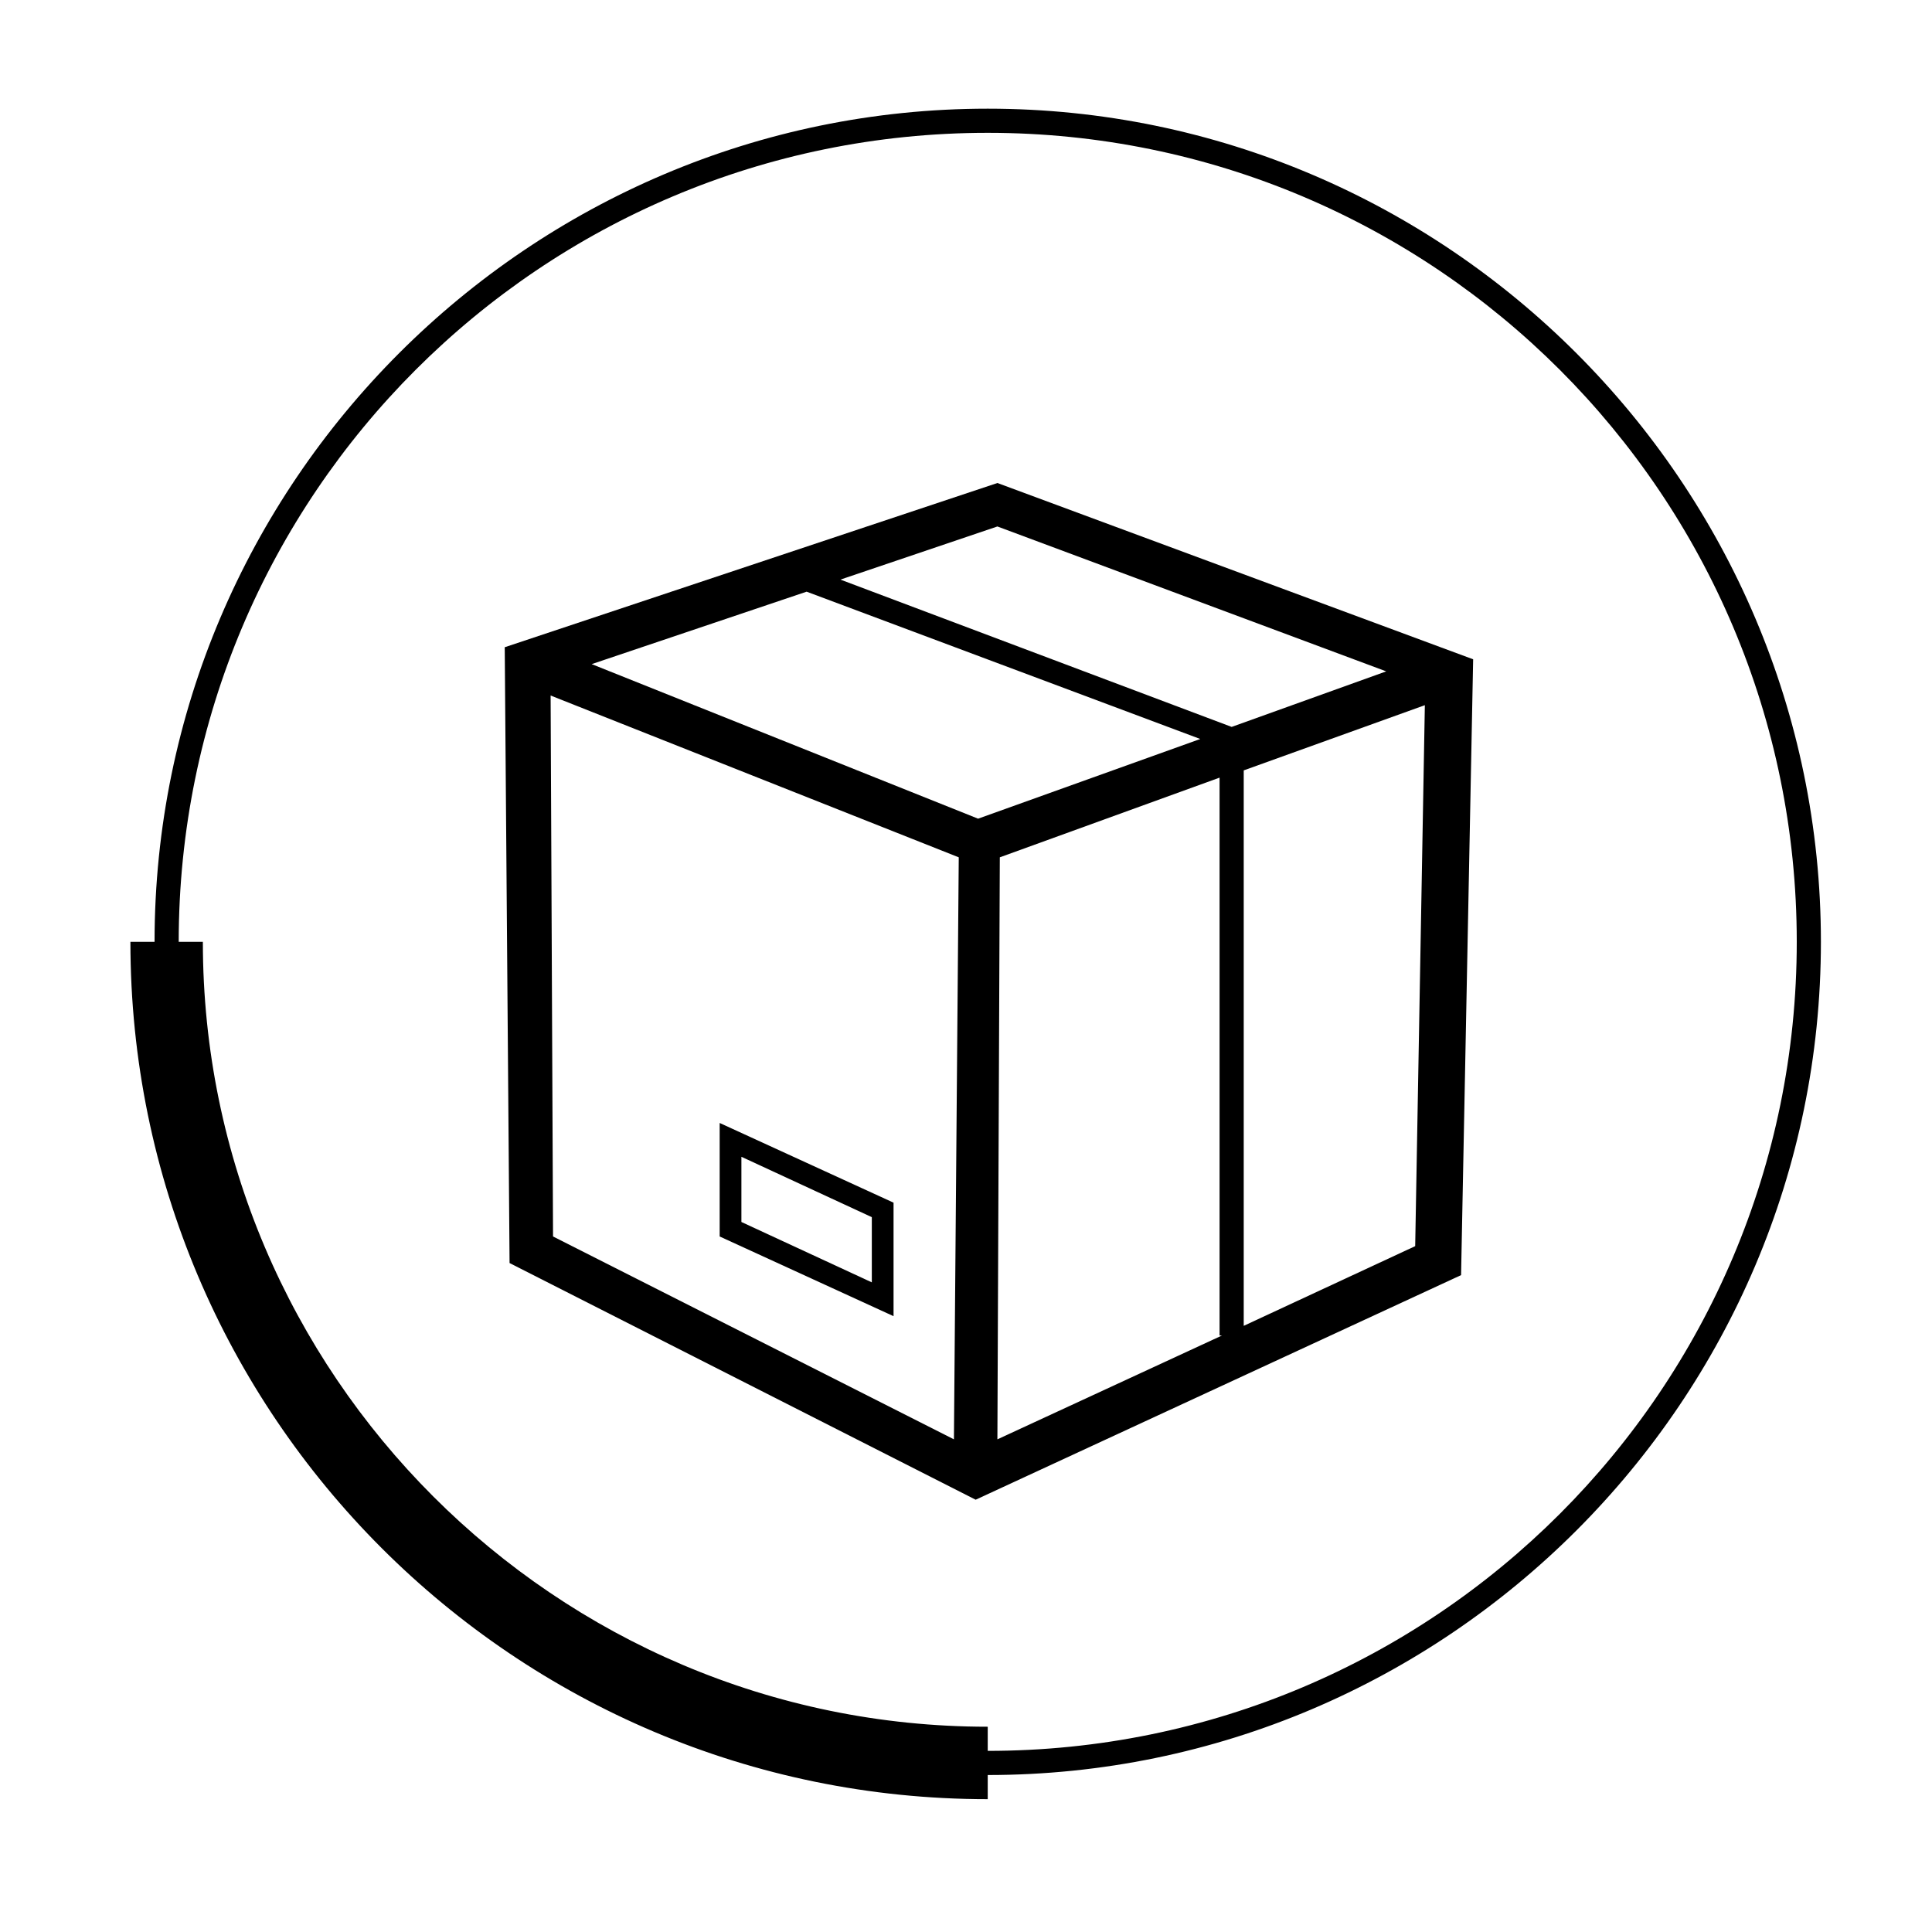
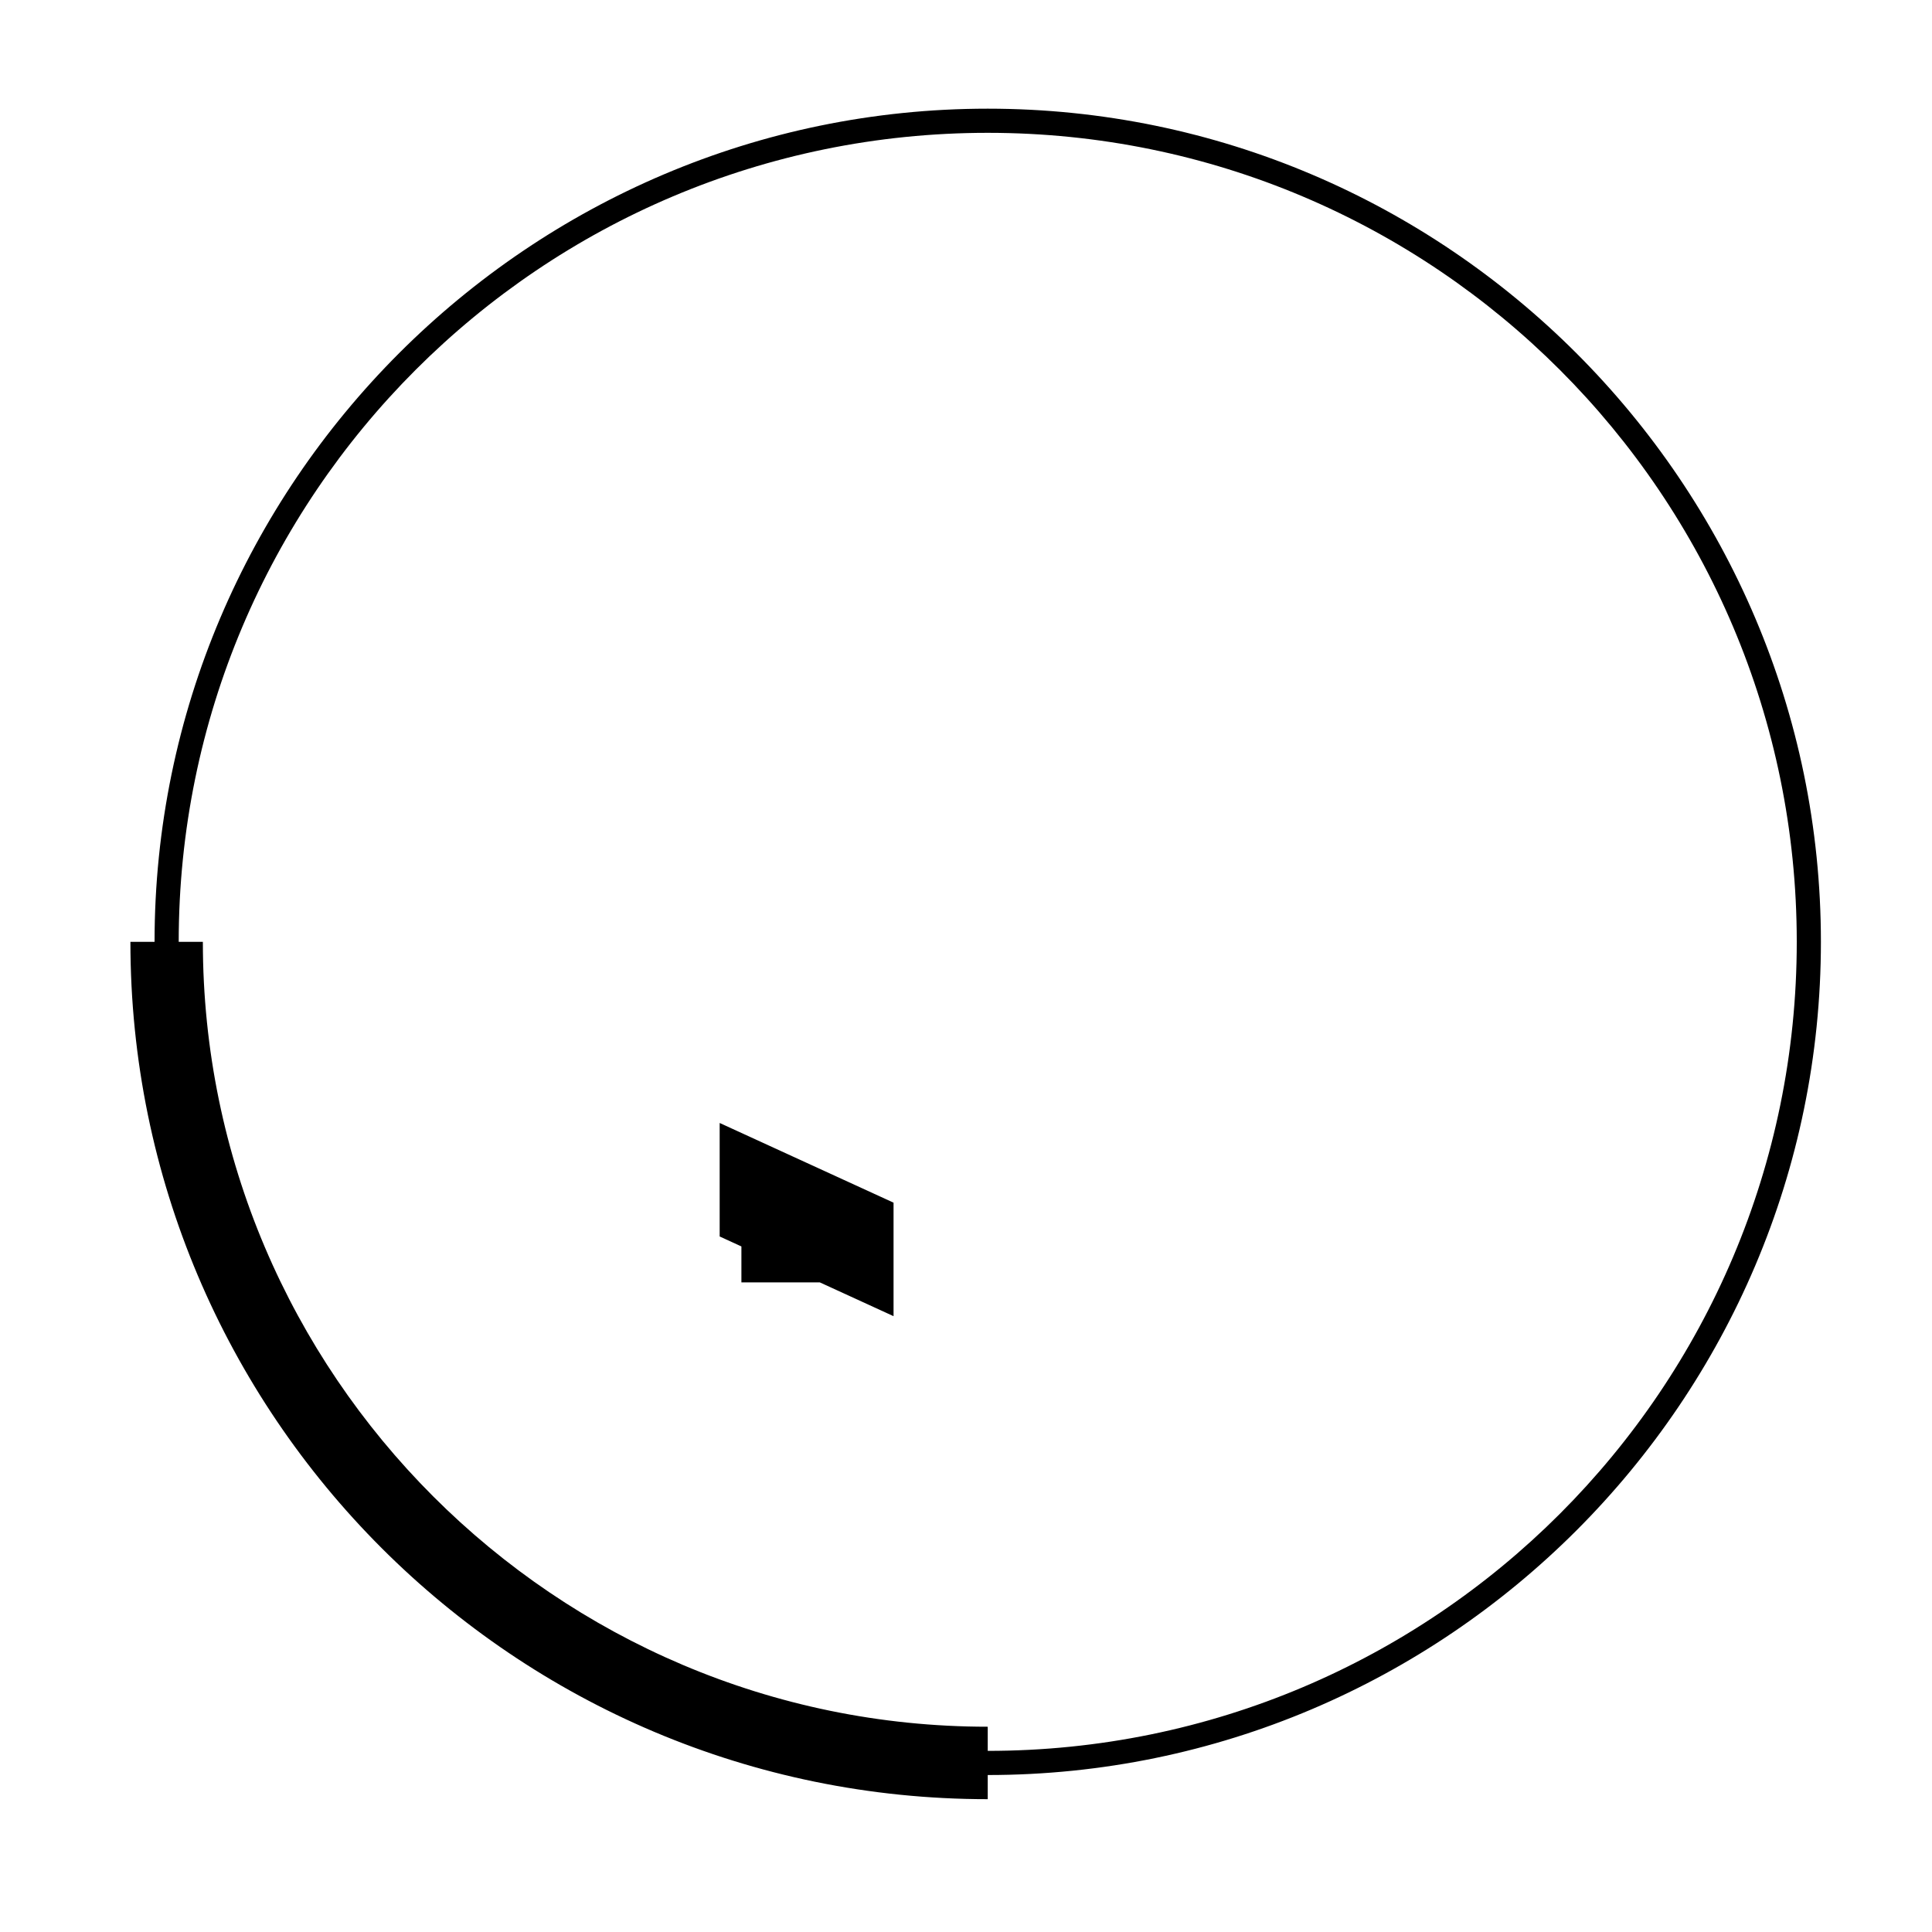
<svg xmlns="http://www.w3.org/2000/svg" version="1.1" id="Ebene_1" x="0px" y="0px" viewBox="0 0 80 80" style="enable-background:new 0 0 80 80;" xml:space="preserve">
  <g>
-     <path d="M20.9,26.8l0.2,25.5l19.3,9.8l20.1-9.3l0.5-25.5l-19.7-7.3L20.9,26.8z M39.5,59.6l-16.6-8.4l-0.1-22.4l16.9,6.7L39.5,59.6z M24.5,27.5l8.9-3l16.3,6.1l-9.2,3.3L24.5,27.5z M50.6,55.3l-9.3,4.3l0.1-24.1l9.1-3.3V55.3z M58.6,51.6l-7.1,3.3v-23l7.5-2.7 L58.6,51.6z M51,30.1L34.8,24l6.5-2.2l16.1,6L51,30.1z" />
-     <path d="M37,49.8l-7.2-3.3v4.7l7.2,3.3V49.8z M36.1,53.1l-5.4-2.5v-2.7l5.4,2.5V53.1z" />
+     <path d="M37,49.8l-7.2-3.3v4.7l7.2,3.3V49.8z M36.1,53.1l-5.4-2.5v-2.7V53.1z" />
    <path d="M40.9,4.5C21.9,4.5,6.4,20,6.4,39h-1c0,19.6,15.9,35.5,35.5,35.5v-1c19,0,34.5-15.5,34.5-34.5S59.9,4.5,40.9,4.5z M40.9,72.5v-1C23,71.5,8.4,56.9,8.4,39h-1c0-18.5,15-33.5,33.5-33.5s33.5,15,33.5,33.5S59.4,72.5,40.9,72.5z" />
  </g>
</svg>